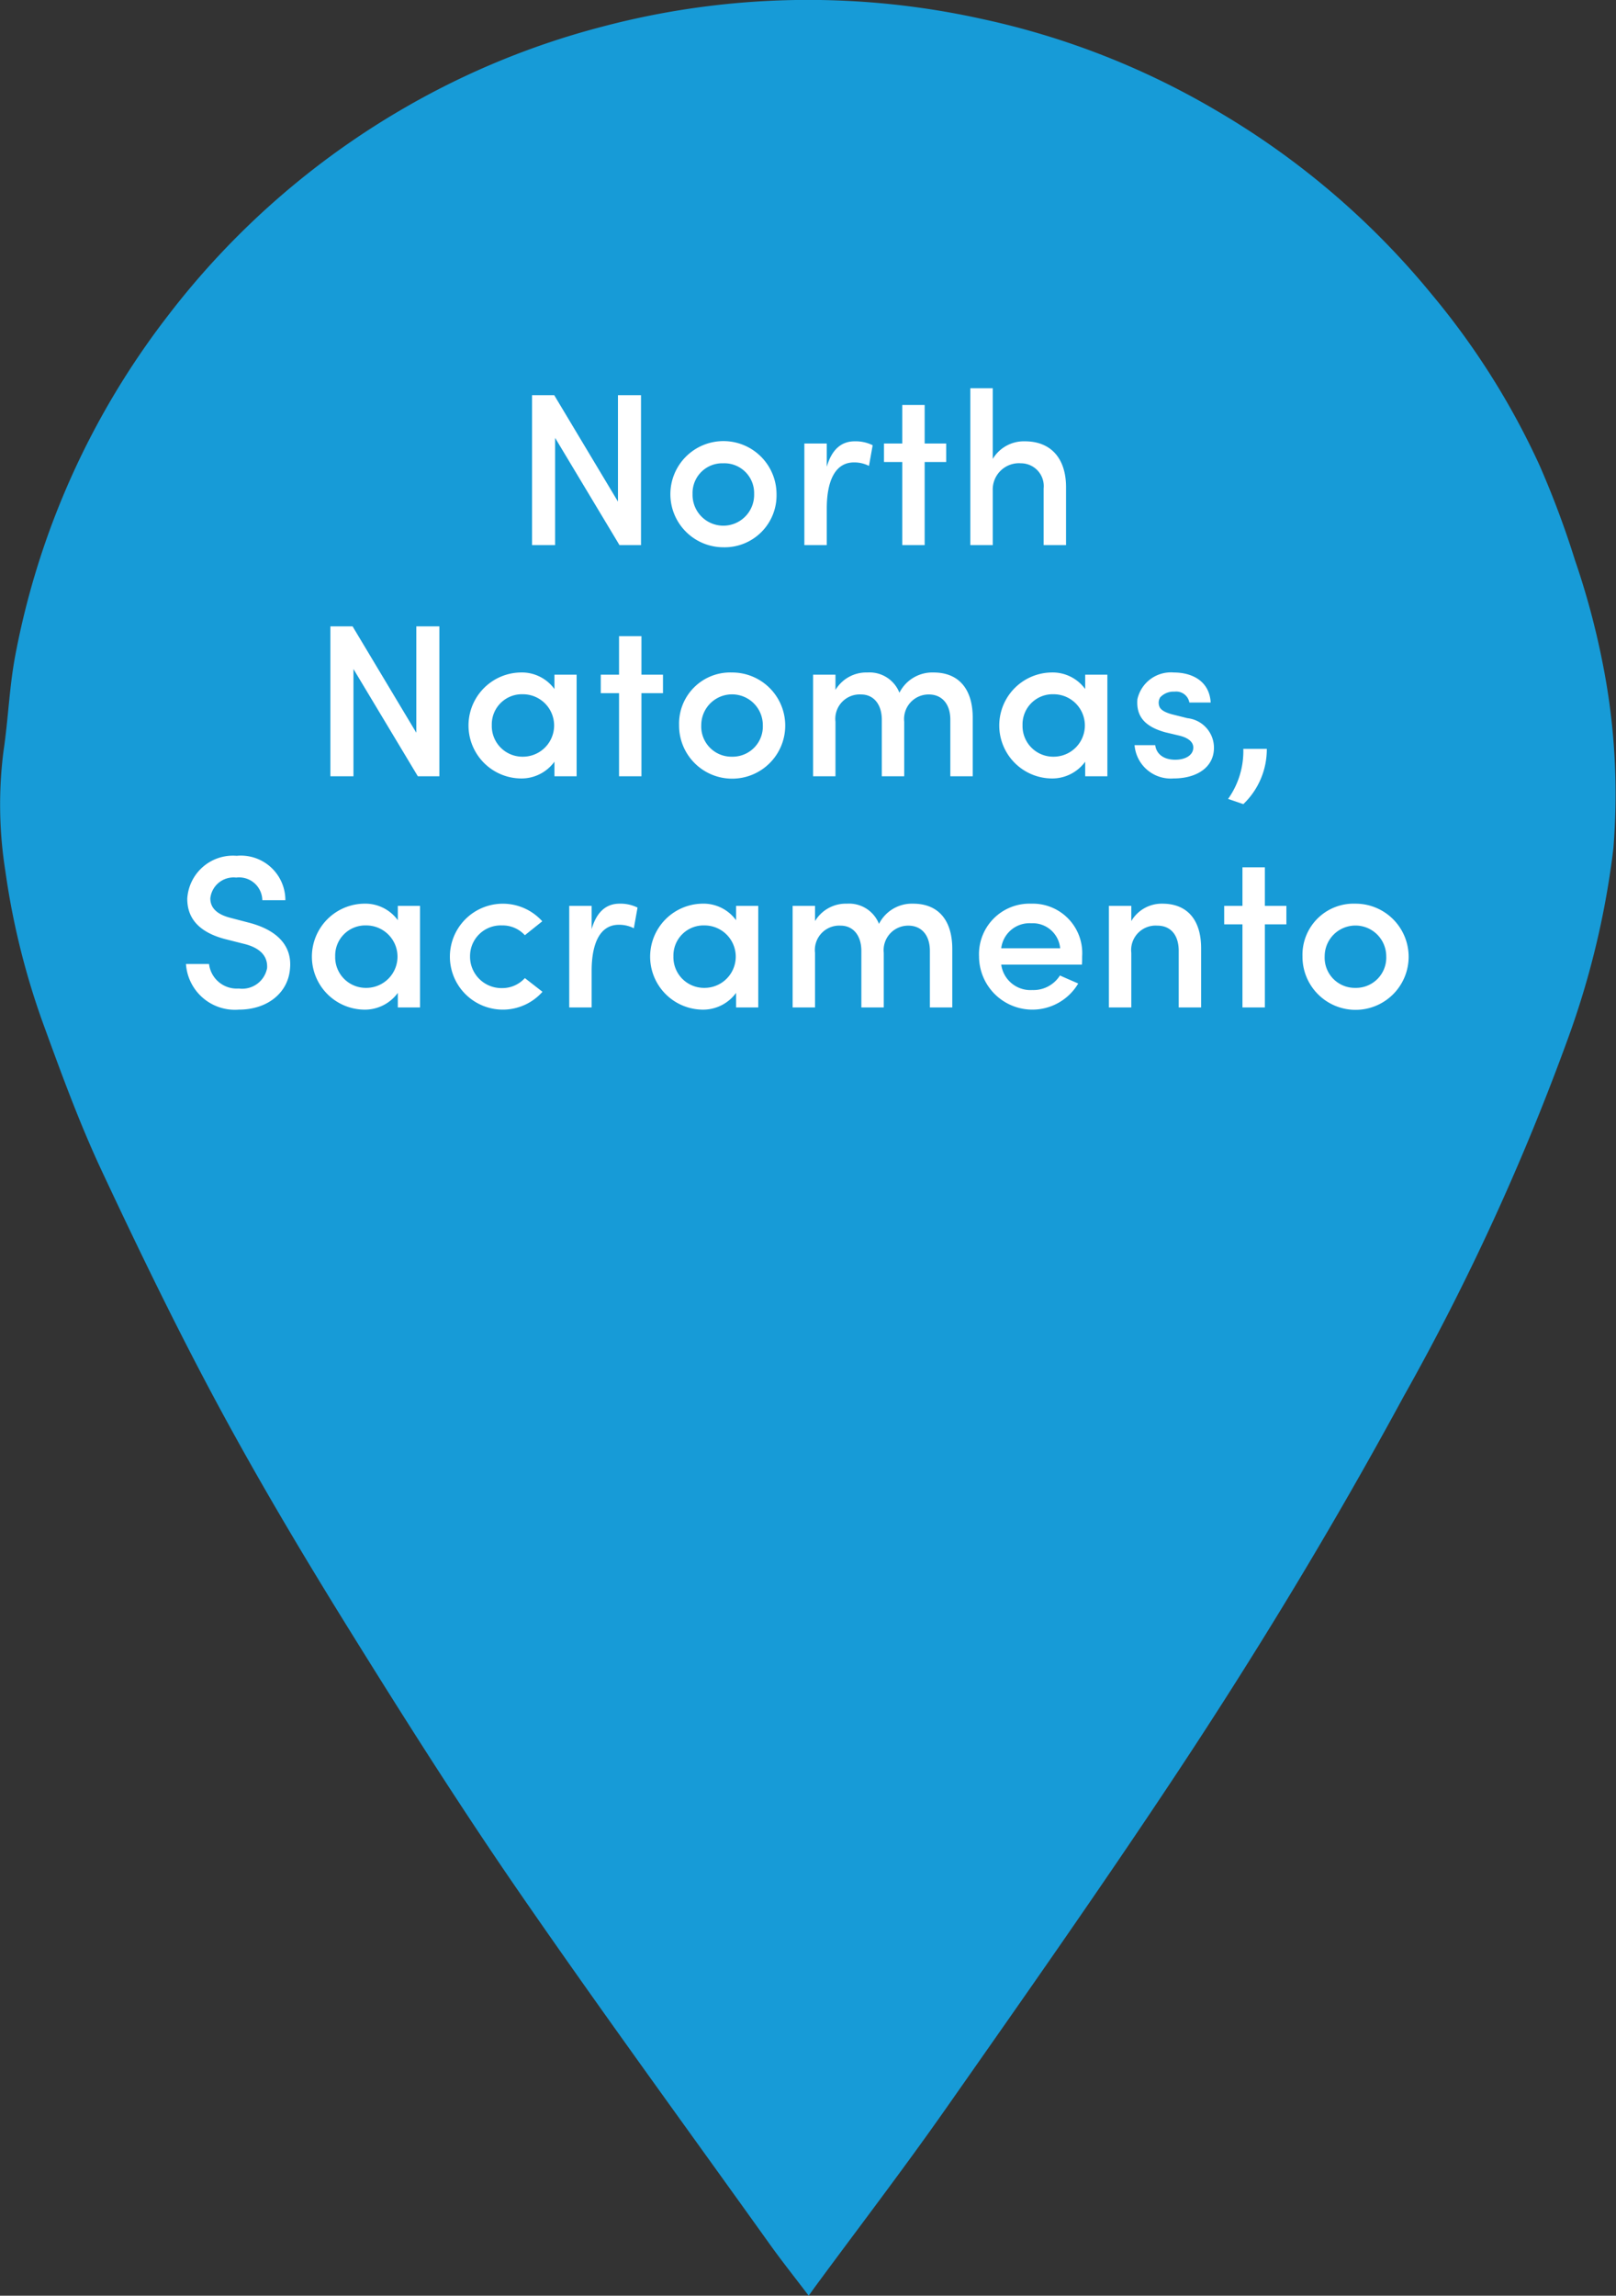
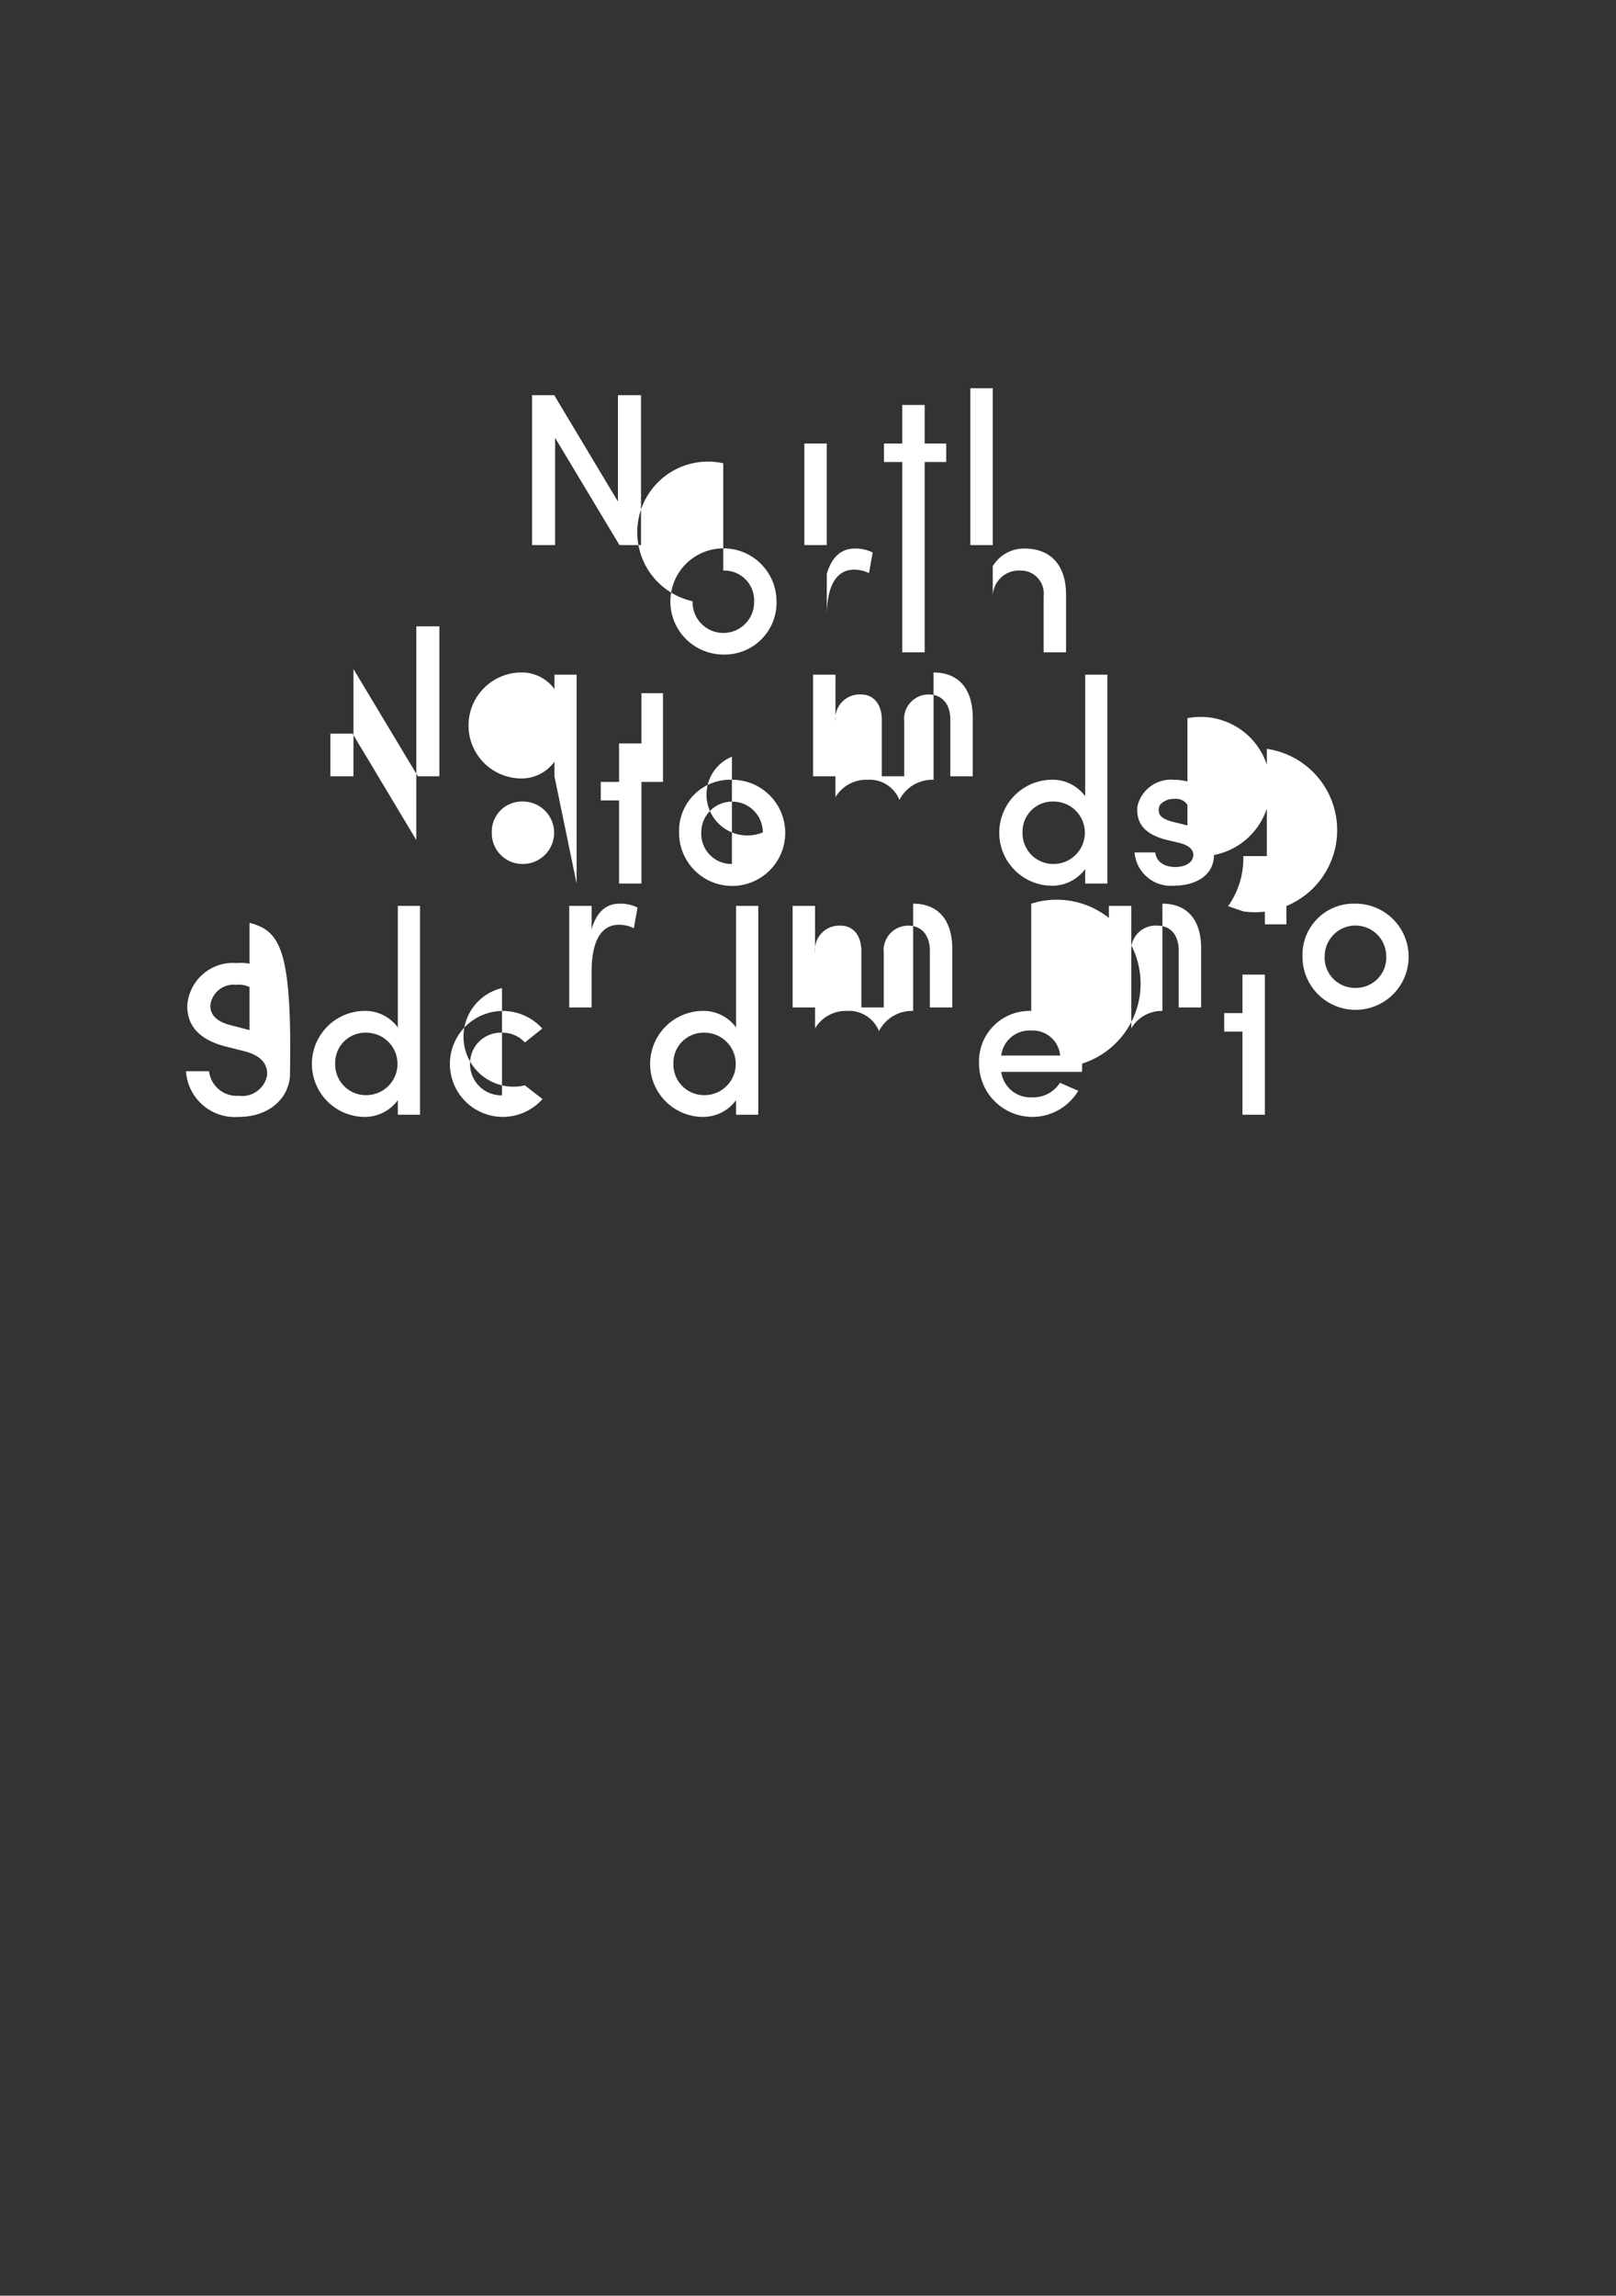
<svg xmlns="http://www.w3.org/2000/svg" id="Layer_1" data-name="Layer 1" viewBox="0 0 118.868 168.817">
  <rect x="0" y="0" width="118.868" height="168.817" fill="#333333" stroke="none" />
-   <path d="M59.485,168.817c-1.054-1.388-1.982-2.552-2.847-3.761-6.182-8.644-12.458-17.224-18.49-25.972-4.312-6.254-8.384-12.68-12.393-19.135-3.348-5.391-6.604-10.852-9.617-16.435-3.072-5.691-5.895-11.525-8.64-17.384-1.59-3.393-2.893-6.928-4.176-10.453a55.658,55.658,0,0,1-2.928-11.625A31.12,31.12,0,0,1,.256,55.251c.354-2.357.429-4.764.877-7.1A58.616,58.616,0,0,1,12.328,23.246,59.237,59.237,0,0,1,29.945,7.822a58.237,58.237,0,0,1,14.363-5.863,59.179,59.179,0,0,1,27.826-.586,57.883,57.883,0,0,1,17.325,6.749,58.746,58.746,0,0,1,15.887,13.562,55.832,55.832,0,0,1,7.885,12.508,67.211,67.211,0,0,1,2.619,7,57.235,57.235,0,0,1,2.019,7.493,49.215,49.215,0,0,1,.806,13.711A62.558,62.558,0,0,1,115.372,76.266a176.832,176.832,0,0,1-12.136,26.445c-5.183,9.564-10.819,18.857-16.824,27.914-5.482,8.268-11.19,16.386-16.888,24.509-3.085,4.397-6.356,8.665-9.542,12.991C59.857,168.296,59.735,168.469,59.485,168.817Z" fill="#179bd7" />
-   <path d="M40.831,32.197l4.736,7.888h1.584V29.061H45.455v7.824l-4.688-7.824H39.135V40.085h1.696Zm12.368,8.048a3.817,3.817,0,0,0,3.92-3.92,3.904,3.904,0,1,0-3.92,3.92Zm0-6.176a2.189,2.189,0,0,1,2.272,2.256,2.265,2.265,0,1,1-4.528,0A2.185,2.185,0,0,1,53.199,34.069Zm7.616,3.328c0-1.984.592-3.392,2-3.392a2.38,2.38,0,0,1,1.104.256l.272-1.52a2.822,2.822,0,0,0-1.328-.288c-.928,0-1.664.544-2.048,1.872V32.613H59.167v7.472h1.648Zm5.552,2.688h1.648V33.973h1.584V32.613H68.015v-2.832H66.367v2.832H65.023v1.36h1.344Zm6.656-4.016a1.931,1.931,0,0,1,2.08-2,1.679,1.679,0,0,1,1.664,1.856v4.16h1.648v-4.256c0-2.128-1.12-3.376-3.024-3.376a2.668,2.668,0,0,0-2.368,1.296V28.549H71.375V40.085h1.648Zm-42.4,17.816-4.688-7.824h-1.632V57.085h1.696V49.197l4.736,7.888h1.584V46.061h-1.696Zm11.792,3.2V49.613H40.783v1.056a2.965,2.965,0,0,0-2.512-1.216,3.897,3.897,0,0,0,0,7.792,3.001,3.001,0,0,0,2.512-1.232v1.072Zm-3.952-1.44a2.255,2.255,0,0,1-2.288-2.32,2.215,2.215,0,0,1,2.288-2.272,2.296,2.296,0,1,1,0,4.592Zm10.304-6.032h-1.584v-2.832h-1.648v2.832h-1.344v1.36h1.344v6.112h1.648V50.973h1.584Zm5.072-.16a3.761,3.761,0,0,0-3.888,3.872,3.904,3.904,0,1,0,3.888-3.872Zm0,6.192a2.22,2.22,0,0,1-2.256-2.32,2.264,2.264,0,0,1,4.528,0A2.224,2.224,0,0,1,53.839,55.645Zm14.832-6.192a2.71,2.71,0,0,0-2.512,1.488,2.361,2.361,0,0,0-2.352-1.488,2.642,2.642,0,0,0-2.352,1.28V49.613H59.807v7.472h1.648V53.069a1.792,1.792,0,0,1,1.888-2c.88,0,1.504.672,1.52,1.824v4.192h1.648V53.069a1.803,1.803,0,0,1,1.808-2c.96,0,1.584.688,1.584,1.856v4.16h1.648v-4.304C71.551,50.653,70.511,49.453,68.671,49.453Zm11.152,1.216a2.965,2.965,0,0,0-2.512-1.216,3.897,3.897,0,0,0,0,7.792,3.001,3.001,0,0,0,2.512-1.232v1.072h1.632V49.613H79.823Zm-2.32,4.976a2.255,2.255,0,0,1-2.288-2.32,2.215,2.215,0,0,1,2.288-2.272,2.296,2.296,0,1,1,0,4.592Zm9.84-2.832-1.152-.288c-.4-.112-.816-.288-.912-.576a.767.767,0,0,1,.064-.672,1.345,1.345,0,0,1,1.056-.416.983.983,0,0,1,1.088.8h1.568c-.096-1.6-1.392-2.208-2.72-2.208a2.524,2.524,0,0,0-2.672,1.968c-.096,1.2.48,2,2.064,2.432l1.008.24c.544.128,1.04.4,1.04.88,0,.56-.576.896-1.328.896-.864,0-1.392-.432-1.472-1.072h-1.52a2.669,2.669,0,0,0,2.864,2.448c1.712,0,2.976-.816,2.976-2.256A2.185,2.185,0,0,0,87.343,52.813Zm5.84,2.256H91.455a6.067,6.067,0,0,1-1.12,3.68l1.12.384A5.581,5.581,0,0,0,93.183,55.069Zm-74.832,12.792-1.408-.368c-1.312-.336-1.472-1.008-1.472-1.44a1.721,1.721,0,0,1,1.904-1.52,1.708,1.708,0,0,1,1.92,1.664h1.696a3.275,3.275,0,0,0-3.584-3.264,3.364,3.364,0,0,0-3.632,3.152c0,.976.368,2.32,2.736,2.96l1.392.352c1.024.24,1.808.768,1.744,1.792a1.863,1.863,0,0,1-2.08,1.504,2.054,2.054,0,0,1-2.192-1.808H13.679a3.607,3.607,0,0,0,3.888,3.36c2.112,0,3.6-1.232,3.76-2.96C21.503,69.701,20.575,68.453,18.351,67.861Zm10.912-.192a2.965,2.965,0,0,0-2.512-1.216,3.897,3.897,0,0,0,0,7.792,3.001,3.001,0,0,0,2.512-1.232v1.072h1.632V66.613H29.263Zm-2.32,4.976a2.255,2.255,0,0,1-2.288-2.32,2.215,2.215,0,0,1,2.288-2.272,2.296,2.296,0,1,1,0,4.592Zm9.984.016a2.311,2.311,0,0,1-2.352-2.336,2.258,2.258,0,0,1,2.352-2.272,2.21,2.21,0,0,1,1.68.72l1.28-1.024a3.895,3.895,0,1,0,.016,5.184l-1.296-1.008A2.223,2.223,0,0,1,36.927,72.661Zm6.592-4.336V66.613H41.871v7.472h1.648v-2.688c0-1.984.592-3.392,2-3.392a2.38,2.38,0,0,1,1.104.256l.272-1.52a2.822,2.822,0,0,0-1.328-.288C44.639,66.453,43.903,66.997,43.519,68.325Zm10.624-.656a2.965,2.965,0,0,0-2.512-1.216,3.897,3.897,0,0,0,0,7.792,3.001,3.001,0,0,0,2.512-1.232v1.072h1.632V66.613H54.143Zm-2.32,4.976a2.255,2.255,0,0,1-2.288-2.32,2.215,2.215,0,0,1,2.288-2.272,2.296,2.296,0,1,1,0,4.592Zm15.344-6.192a2.71,2.71,0,0,0-2.512,1.488,2.361,2.361,0,0,0-2.352-1.488,2.642,2.642,0,0,0-2.352,1.28V66.613H58.303v7.472h1.648V70.069a1.792,1.792,0,0,1,1.888-2c.88,0,1.504.672,1.52,1.824v4.192h1.648V70.069a1.803,1.803,0,0,1,1.808-2c.96,0,1.584.688,1.584,1.856v4.16h1.648v-4.304C70.047,67.653,69.007,66.453,67.167,66.453Zm8.688,0a3.713,3.713,0,0,0-3.84,3.872,3.923,3.923,0,0,0,7.296,2c-.432-.192-.928-.4-1.344-.592a2.304,2.304,0,0,1-2.032,1.072,2.169,2.169,0,0,1-2.288-1.872h5.936c.016-.16.016-.432.016-.608A3.638,3.638,0,0,0,75.855,66.453Zm-2.208,3.28a2.096,2.096,0,0,1,2.208-1.84,2.029,2.029,0,0,1,2.128,1.84Zm11.856-3.28a2.591,2.591,0,0,0-2.288,1.28V66.613H81.567v7.472h1.648V70.069a1.799,1.799,0,0,1,1.92-2c.96,0,1.568.672,1.568,1.856v4.16H88.351V69.733C88.351,67.621,87.311,66.453,85.503,66.453Zm7.536-2.672h-1.648v2.832h-1.344v1.36h1.344v6.112h1.648V67.973h1.584V66.613h-1.584ZM99.695,66.453a3.761,3.761,0,0,0-3.888,3.872,3.904,3.904,0,1,0,3.888-3.872Zm0,6.192a2.22,2.22,0,0,1-2.256-2.32,2.264,2.264,0,0,1,4.528,0A2.224,2.224,0,0,1,99.695,72.645Z" fill="#fff" />
+   <path d="M40.831,32.197l4.736,7.888h1.584V29.061H45.455v7.824l-4.688-7.824H39.135V40.085h1.696m12.368,8.048a3.817,3.817,0,0,0,3.92-3.92,3.904,3.904,0,1,0-3.92,3.92Zm0-6.176a2.189,2.189,0,0,1,2.272,2.256,2.265,2.265,0,1,1-4.528,0A2.185,2.185,0,0,1,53.199,34.069Zm7.616,3.328c0-1.984.592-3.392,2-3.392a2.38,2.38,0,0,1,1.104.256l.272-1.52a2.822,2.822,0,0,0-1.328-.288c-.928,0-1.664.544-2.048,1.872V32.613H59.167v7.472h1.648Zm5.552,2.688h1.648V33.973h1.584V32.613H68.015v-2.832H66.367v2.832H65.023v1.36h1.344Zm6.656-4.016a1.931,1.931,0,0,1,2.08-2,1.679,1.679,0,0,1,1.664,1.856v4.16h1.648v-4.256c0-2.128-1.12-3.376-3.024-3.376a2.668,2.668,0,0,0-2.368,1.296V28.549H71.375V40.085h1.648Zm-42.4,17.816-4.688-7.824h-1.632V57.085h1.696V49.197l4.736,7.888h1.584V46.061h-1.696Zm11.792,3.2V49.613H40.783v1.056a2.965,2.965,0,0,0-2.512-1.216,3.897,3.897,0,0,0,0,7.792,3.001,3.001,0,0,0,2.512-1.232v1.072Zm-3.952-1.44a2.255,2.255,0,0,1-2.288-2.32,2.215,2.215,0,0,1,2.288-2.272,2.296,2.296,0,1,1,0,4.592Zm10.304-6.032h-1.584v-2.832h-1.648v2.832h-1.344v1.36h1.344v6.112h1.648V50.973h1.584Zm5.072-.16a3.761,3.761,0,0,0-3.888,3.872,3.904,3.904,0,1,0,3.888-3.872Zm0,6.192a2.22,2.22,0,0,1-2.256-2.32,2.264,2.264,0,0,1,4.528,0A2.224,2.224,0,0,1,53.839,55.645Zm14.832-6.192a2.71,2.71,0,0,0-2.512,1.488,2.361,2.361,0,0,0-2.352-1.488,2.642,2.642,0,0,0-2.352,1.28V49.613H59.807v7.472h1.648V53.069a1.792,1.792,0,0,1,1.888-2c.88,0,1.504.672,1.52,1.824v4.192h1.648V53.069a1.803,1.803,0,0,1,1.808-2c.96,0,1.584.688,1.584,1.856v4.16h1.648v-4.304C71.551,50.653,70.511,49.453,68.671,49.453Zm11.152,1.216a2.965,2.965,0,0,0-2.512-1.216,3.897,3.897,0,0,0,0,7.792,3.001,3.001,0,0,0,2.512-1.232v1.072h1.632V49.613H79.823Zm-2.32,4.976a2.255,2.255,0,0,1-2.288-2.32,2.215,2.215,0,0,1,2.288-2.272,2.296,2.296,0,1,1,0,4.592Zm9.84-2.832-1.152-.288c-.4-.112-.816-.288-.912-.576a.767.767,0,0,1,.064-.672,1.345,1.345,0,0,1,1.056-.416.983.983,0,0,1,1.088.8h1.568c-.096-1.6-1.392-2.208-2.72-2.208a2.524,2.524,0,0,0-2.672,1.968c-.096,1.2.48,2,2.064,2.432l1.008.24c.544.128,1.04.4,1.04.88,0,.56-.576.896-1.328.896-.864,0-1.392-.432-1.472-1.072h-1.52a2.669,2.669,0,0,0,2.864,2.448c1.712,0,2.976-.816,2.976-2.256A2.185,2.185,0,0,0,87.343,52.813Zm5.84,2.256H91.455a6.067,6.067,0,0,1-1.12,3.68l1.12.384A5.581,5.581,0,0,0,93.183,55.069Zm-74.832,12.792-1.408-.368c-1.312-.336-1.472-1.008-1.472-1.44a1.721,1.721,0,0,1,1.904-1.52,1.708,1.708,0,0,1,1.92,1.664h1.696a3.275,3.275,0,0,0-3.584-3.264,3.364,3.364,0,0,0-3.632,3.152c0,.976.368,2.32,2.736,2.96l1.392.352c1.024.24,1.808.768,1.744,1.792a1.863,1.863,0,0,1-2.08,1.504,2.054,2.054,0,0,1-2.192-1.808H13.679a3.607,3.607,0,0,0,3.888,3.36c2.112,0,3.6-1.232,3.76-2.96C21.503,69.701,20.575,68.453,18.351,67.861Zm10.912-.192a2.965,2.965,0,0,0-2.512-1.216,3.897,3.897,0,0,0,0,7.792,3.001,3.001,0,0,0,2.512-1.232v1.072h1.632V66.613H29.263Zm-2.32,4.976a2.255,2.255,0,0,1-2.288-2.32,2.215,2.215,0,0,1,2.288-2.272,2.296,2.296,0,1,1,0,4.592Zm9.984.016a2.311,2.311,0,0,1-2.352-2.336,2.258,2.258,0,0,1,2.352-2.272,2.21,2.21,0,0,1,1.68.72l1.28-1.024a3.895,3.895,0,1,0,.016,5.184l-1.296-1.008A2.223,2.223,0,0,1,36.927,72.661Zm6.592-4.336V66.613H41.871v7.472h1.648v-2.688c0-1.984.592-3.392,2-3.392a2.38,2.38,0,0,1,1.104.256l.272-1.52a2.822,2.822,0,0,0-1.328-.288C44.639,66.453,43.903,66.997,43.519,68.325Zm10.624-.656a2.965,2.965,0,0,0-2.512-1.216,3.897,3.897,0,0,0,0,7.792,3.001,3.001,0,0,0,2.512-1.232v1.072h1.632V66.613H54.143Zm-2.32,4.976a2.255,2.255,0,0,1-2.288-2.32,2.215,2.215,0,0,1,2.288-2.272,2.296,2.296,0,1,1,0,4.592Zm15.344-6.192a2.71,2.71,0,0,0-2.512,1.488,2.361,2.361,0,0,0-2.352-1.488,2.642,2.642,0,0,0-2.352,1.28V66.613H58.303v7.472h1.648V70.069a1.792,1.792,0,0,1,1.888-2c.88,0,1.504.672,1.52,1.824v4.192h1.648V70.069a1.803,1.803,0,0,1,1.808-2c.96,0,1.584.688,1.584,1.856v4.16h1.648v-4.304C70.047,67.653,69.007,66.453,67.167,66.453Zm8.688,0a3.713,3.713,0,0,0-3.84,3.872,3.923,3.923,0,0,0,7.296,2c-.432-.192-.928-.4-1.344-.592a2.304,2.304,0,0,1-2.032,1.072,2.169,2.169,0,0,1-2.288-1.872h5.936c.016-.16.016-.432.016-.608A3.638,3.638,0,0,0,75.855,66.453Zm-2.208,3.28a2.096,2.096,0,0,1,2.208-1.84,2.029,2.029,0,0,1,2.128,1.84Zm11.856-3.28a2.591,2.591,0,0,0-2.288,1.28V66.613H81.567v7.472h1.648V70.069a1.799,1.799,0,0,1,1.92-2c.96,0,1.568.672,1.568,1.856v4.16H88.351V69.733C88.351,67.621,87.311,66.453,85.503,66.453Zm7.536-2.672h-1.648v2.832h-1.344v1.36h1.344v6.112h1.648V67.973h1.584V66.613h-1.584ZM99.695,66.453a3.761,3.761,0,0,0-3.888,3.872,3.904,3.904,0,1,0,3.888-3.872Zm0,6.192a2.22,2.22,0,0,1-2.256-2.32,2.264,2.264,0,0,1,4.528,0A2.224,2.224,0,0,1,99.695,72.645Z" fill="#fff" />
</svg>